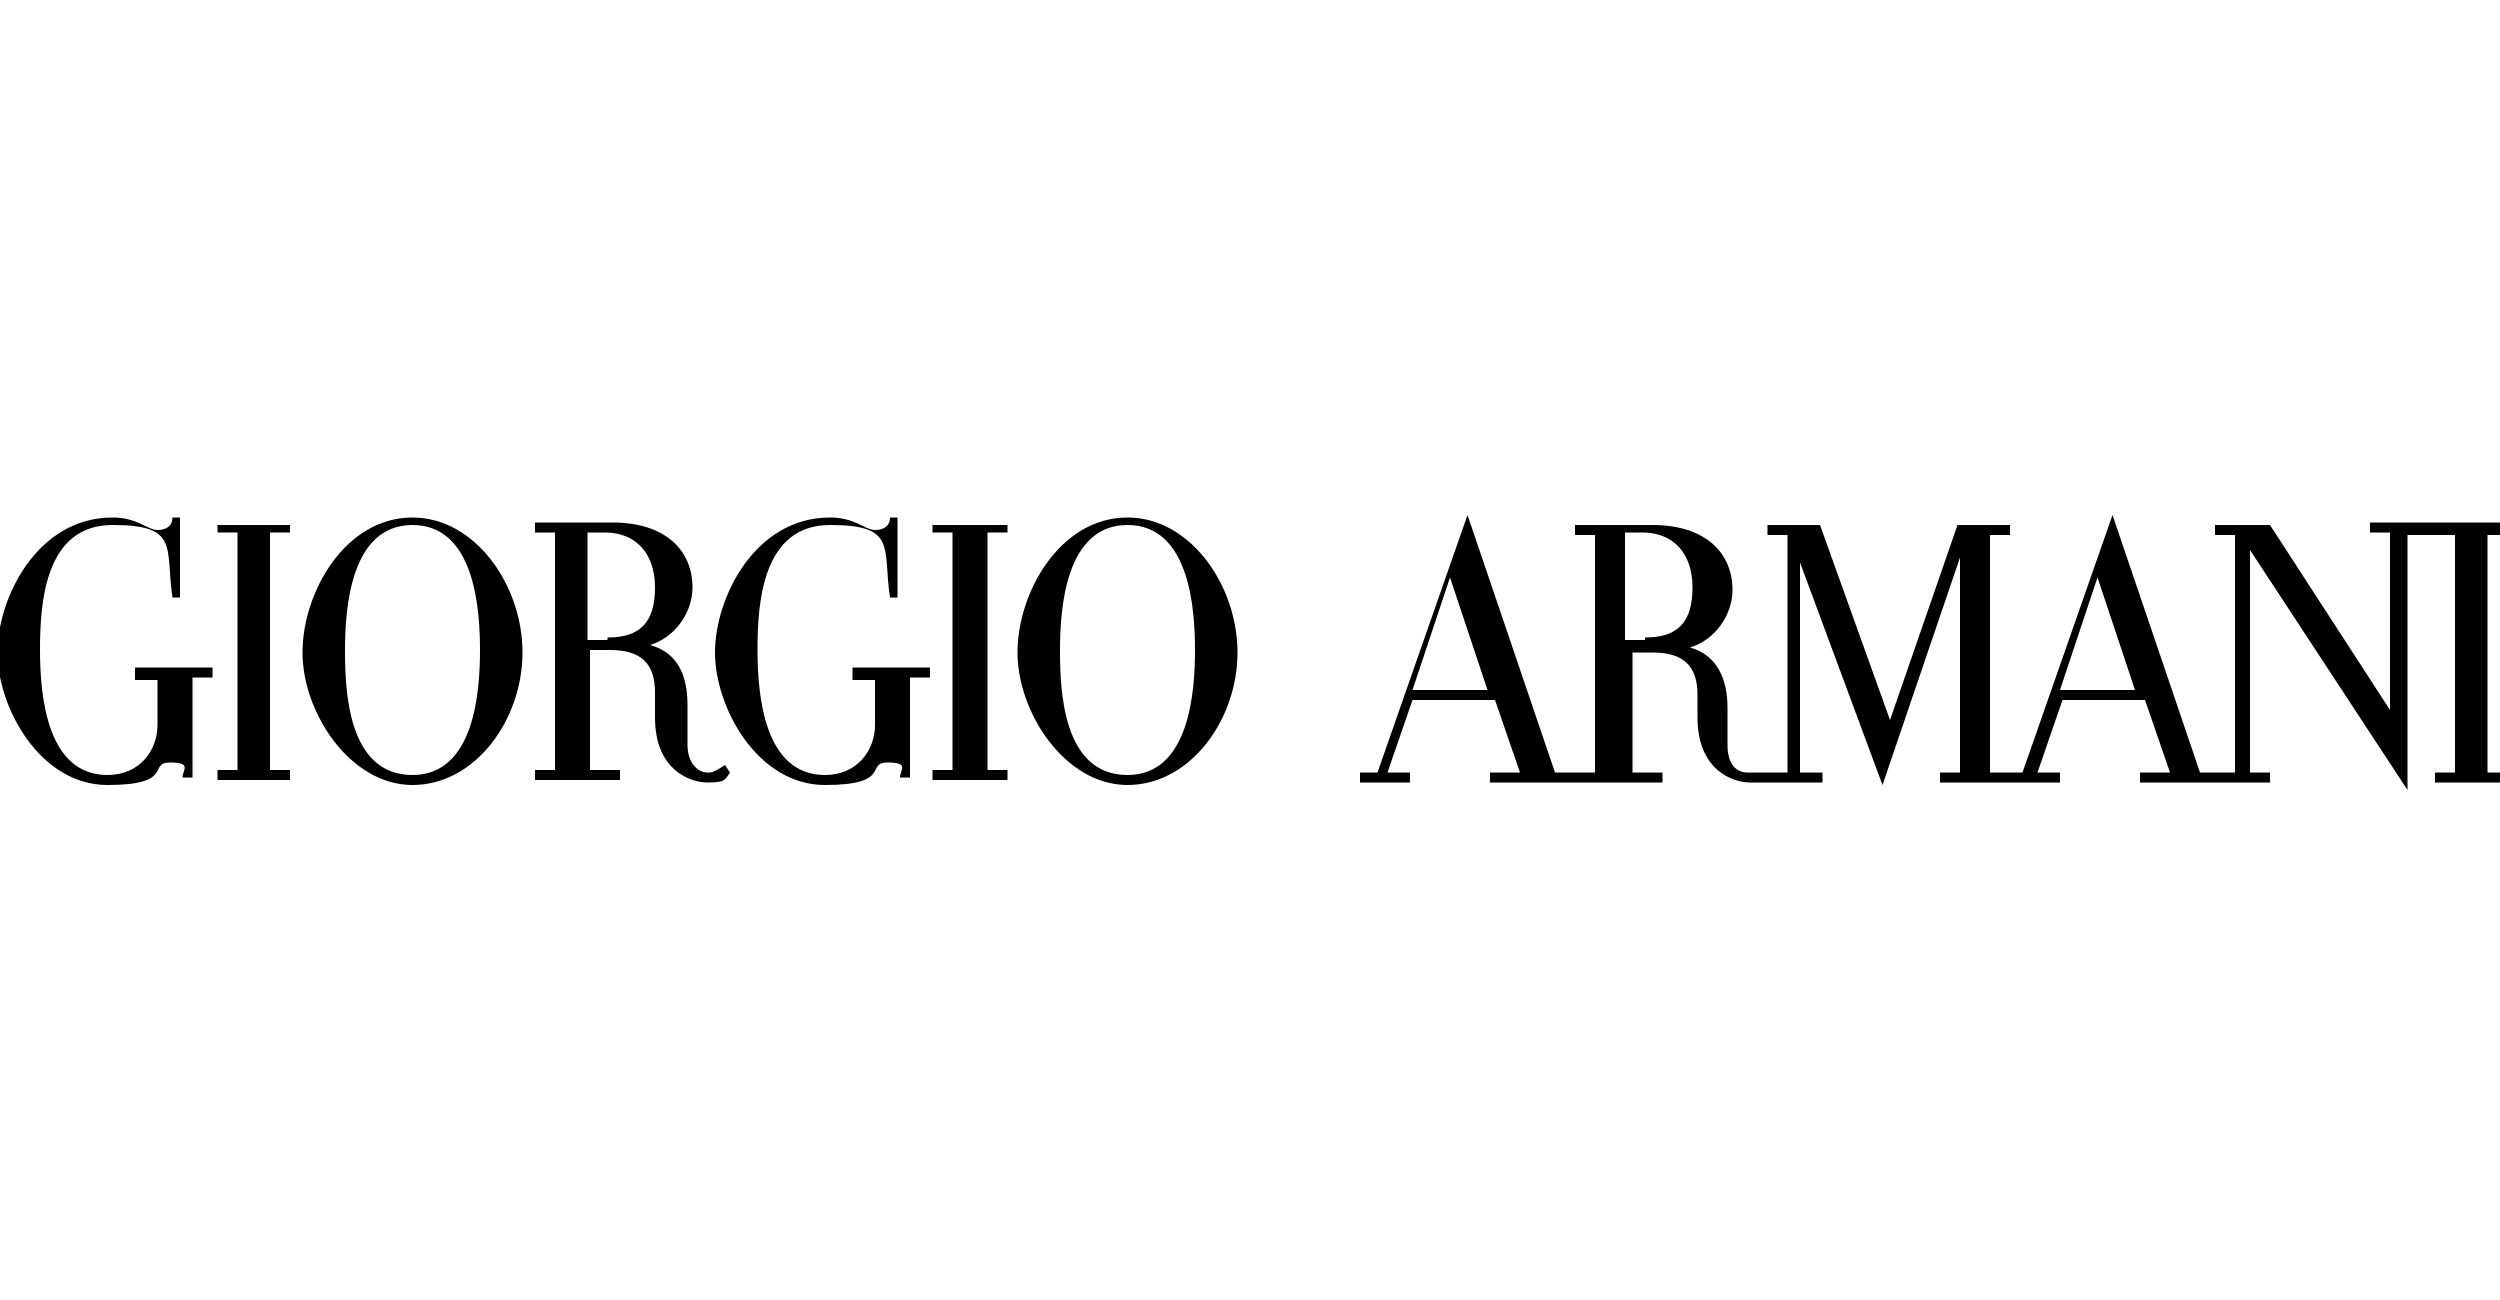
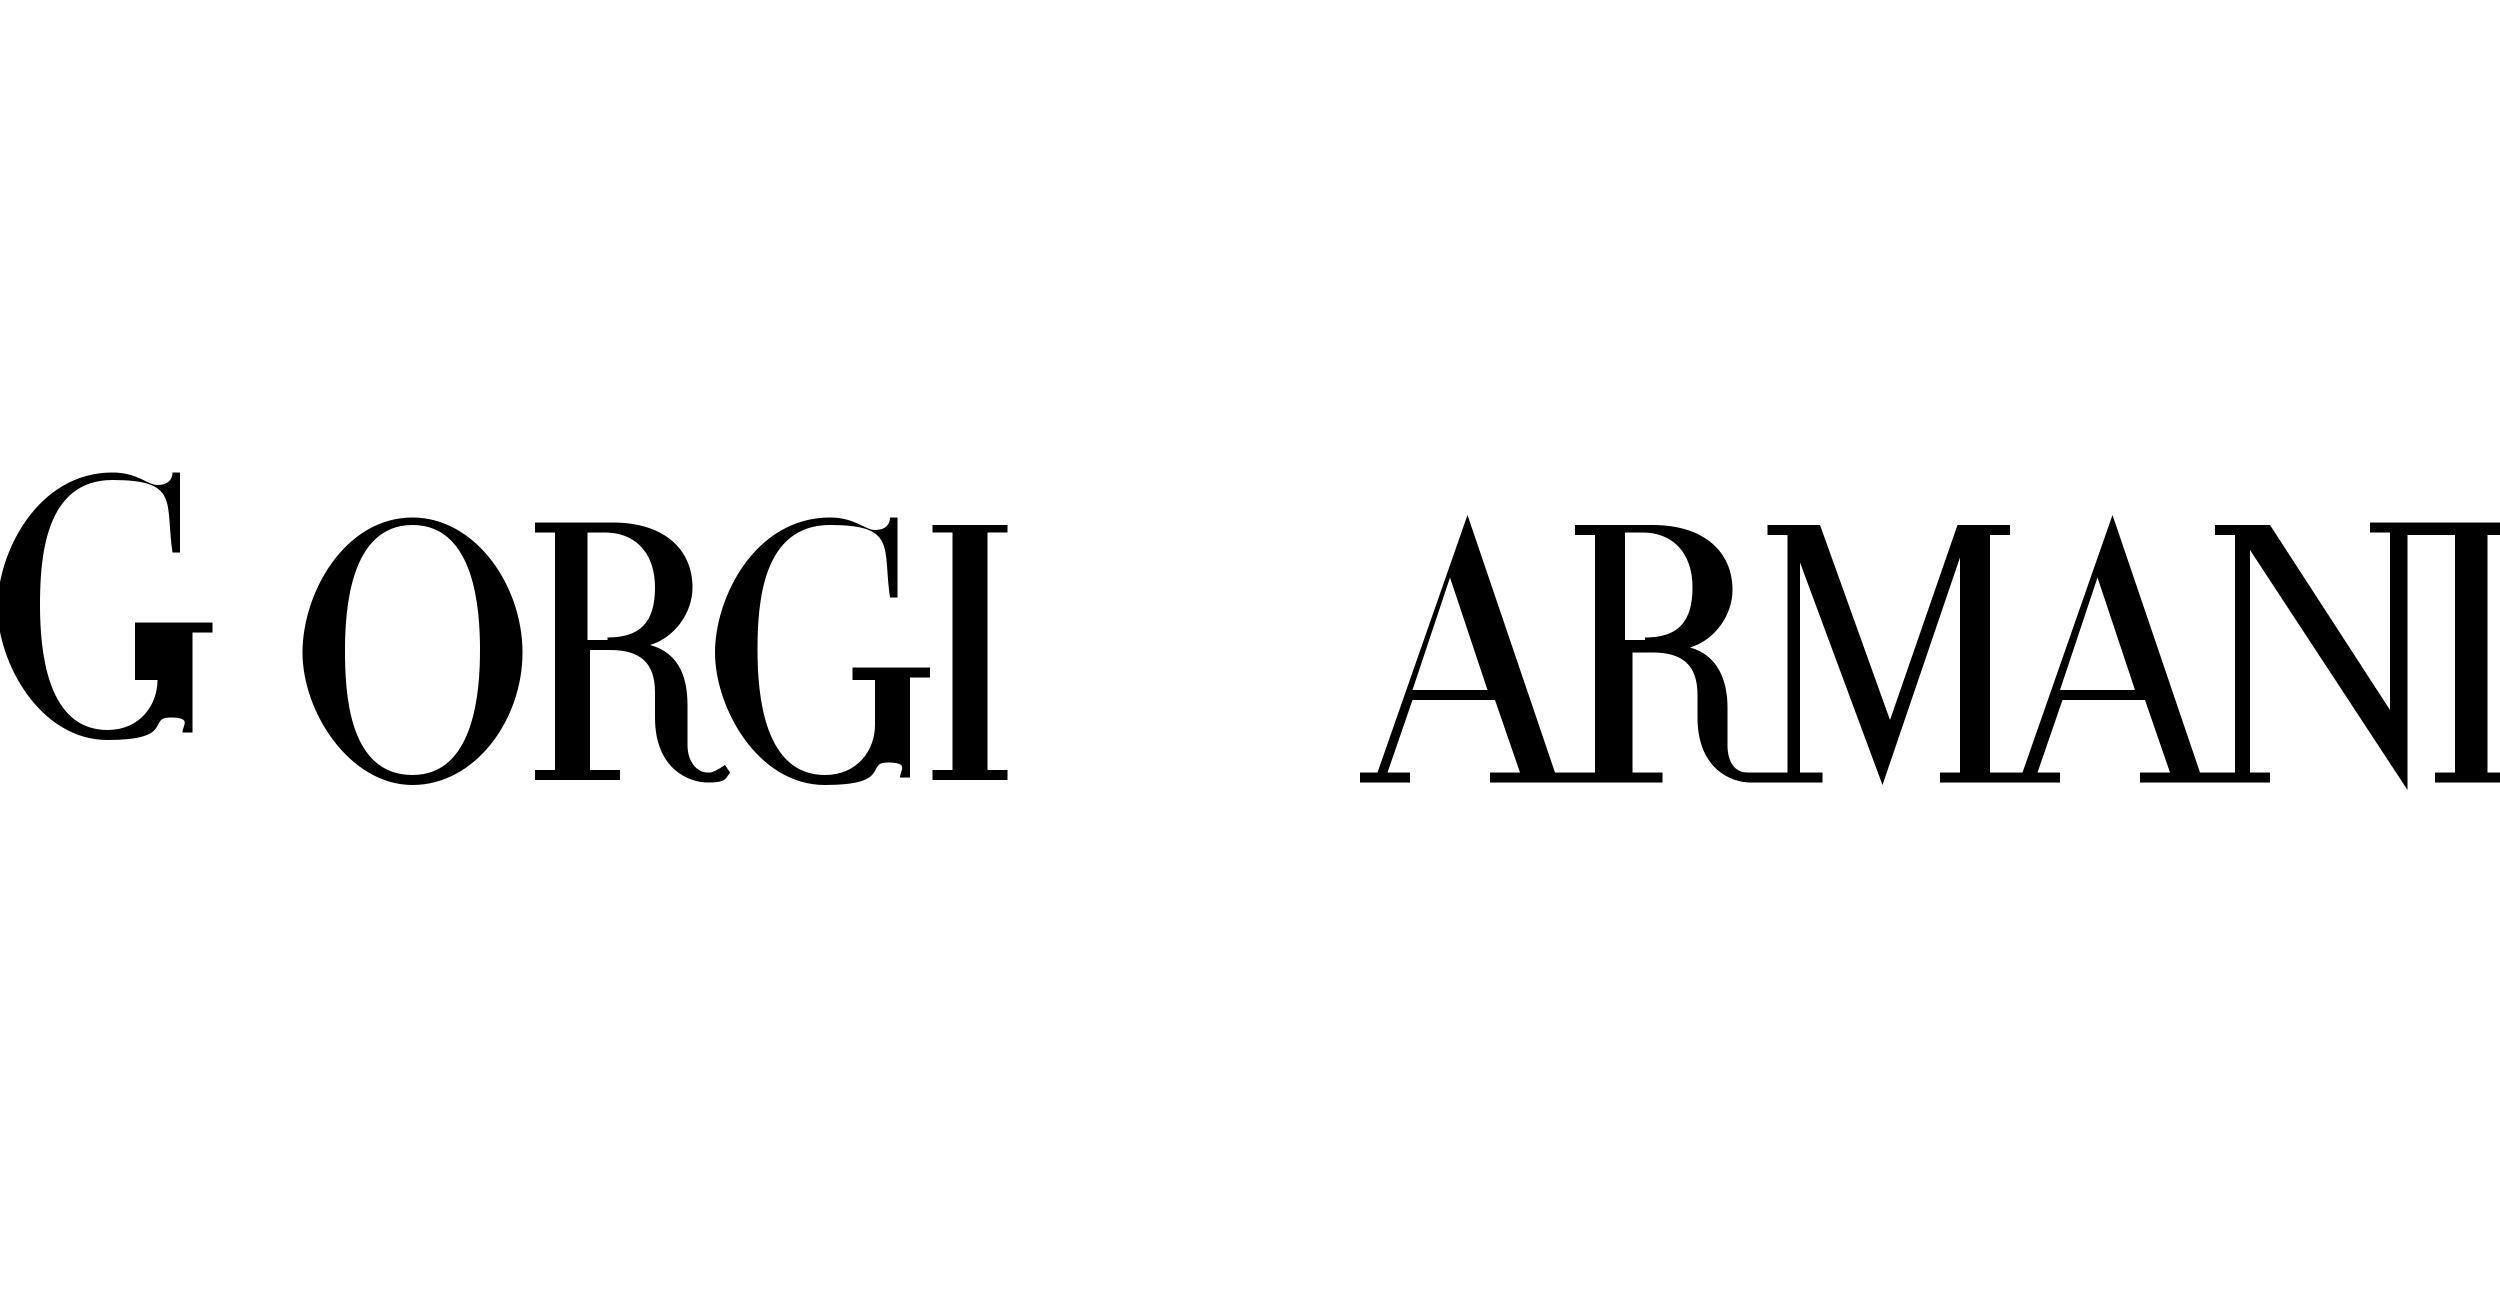
<svg xmlns="http://www.w3.org/2000/svg" id="Layer_1" viewBox="0 0 100 52">
  <g id="Giorgio_x5F_Armani_x5F_logo">
    <g>
      <path d="M100,21.3v-.4h-5.2v.4h.8v7.1l-4.8-7.4h-2.2v.4h.8v9.5h-1.4l-3.5-10.3-3.6,10.3h-1.3v-9.5h.8v-.4h-2.1l-2.7,7.8-2.8-7.8h-2.1v.4h.8v9.5h-1.6c-.5,0-.8-.4-.8-1.1v-1.5c0-1.1-.4-2.1-1.5-2.4,1-.3,1.7-1.3,1.7-2.3,0-1.5-1.1-2.6-3.2-2.6h-3.1v.4h.8v9.5h-1.6l-3.5-10.3-3.6,10.3h-.7v.4h2v-.4h-.9l1-2.9h3.3l1,2.9h-1.2v.4h6.9v-.4h-1.2v-4.8h.8c1.2,0,1.8.5,1.8,1.7v.9c0,2.1,1.4,2.6,2.1,2.6h2.9v-.4h-.9v-8.4l3.3,8.9,3.1-9.1v8.6h-.8v.4h4.8v-.4h-.9l1-2.9h3.3l1,2.9h-1.2v.4h5.2v-.4h-.8v-8.9l6.3,9.6v-10.2h1.9v9.5h-.8v.4h2.9v-.4h-.8v-9.5h.8ZM56.5,27.6l1.5-4.5,1.5,4.5h-3ZM65.8,25.6h-.8v-4.3h.7c1.2,0,2,.8,2,2.2s-.6,2-1.9,2ZM82.4,27.6l1.5-4.5,1.5,4.5h-3Z" />
      <g>
-         <path d="M45.1,20.7c-2.7,0-4.4,3-4.4,5.4s1.9,5.3,4.4,5.3,4.4-2.6,4.4-5.3-1.9-5.4-4.4-5.4ZM45.1,31c-2.6,0-2.7-3.4-2.7-5s.2-5,2.7-5,2.7,3.4,2.7,5-.2,5-2.7,5Z" />
        <polygon points="37.3 21.3 38.1 21.3 38.1 30.8 37.3 30.8 37.3 31.2 40.3 31.2 40.3 30.8 39.5 30.8 39.5 21.3 40.3 21.3 40.3 21 37.3 21 37.3 21.3" />
        <path d="M28.3,30.9c-.4,0-.8-.4-.8-1.1v-1.6c0-1.2-.4-2.1-1.5-2.4,1-.3,1.7-1.3,1.7-2.3,0-1.5-1.1-2.6-3.2-2.6h-3.1v.4h.8v9.5h-.8v.4h3.4v-.4h-1.2v-4.8h.8c1.2,0,1.8.5,1.8,1.7v1c0,2.1,1.4,2.6,2.1,2.6s.7-.1.9-.4l-.2-.3c-.3.2-.5.3-.6.3h0ZM24.3,25.6h-.8v-4.3h.7c1.2,0,2,.8,2,2.2s-.6,2-1.9,2Z" />
        <path d="M16.5,20.7c-2.7,0-4.4,3-4.4,5.4s1.9,5.3,4.4,5.3,4.4-2.6,4.4-5.3-1.9-5.4-4.4-5.4ZM16.5,31c-2.6,0-2.7-3.4-2.7-5s.2-5,2.7-5,2.7,3.4,2.7,5-.2,5-2.7,5Z" />
-         <polygon points="8.7 21.3 9.5 21.3 9.5 30.8 8.7 30.8 8.7 31.2 11.6 31.2 11.6 30.8 10.8 30.8 10.8 21.3 11.6 21.3 11.6 21 8.7 21 8.7 21.3" />
-         <path d="M5.4,27.2h.9v1.8c0,1-.7,2-2,2-2.4,0-2.7-3.1-2.7-5s.2-5,2.9-5,2.1.9,2.4,2.9h.3v-3.2h-.3c0,.3-.2.5-.6.5s-.8-.5-1.8-.5c-3,0-4.6,3.2-4.6,5.4s1.7,5.3,4.4,5.3,1.6-.9,2.5-.9.5.3.5.6h.4v-4h.8v-.4h-3.1v.4h0Z" />
+         <path d="M5.4,27.2h.9c0,1-.7,2-2,2-2.4,0-2.7-3.1-2.7-5s.2-5,2.9-5,2.1.9,2.4,2.9h.3v-3.2h-.3c0,.3-.2.5-.6.5s-.8-.5-1.8-.5c-3,0-4.6,3.2-4.6,5.4s1.7,5.3,4.4,5.3,1.6-.9,2.5-.9.5.3.5.6h.4v-4h.8v-.4h-3.1v.4h0Z" />
        <path d="M34.1,27.2h.9v1.8c0,1-.7,2-2,2-2.4,0-2.7-3.1-2.7-5s.2-5,2.9-5,2.1.9,2.4,2.9h.3v-3.2h-.3c0,.3-.2.5-.6.5s-.8-.5-1.8-.5c-3,0-4.6,3.2-4.6,5.4s1.7,5.3,4.4,5.3,1.6-.9,2.5-.9.5.3.5.6h.4v-4h.8v-.4h-3.1v.4h0Z" />
      </g>
    </g>
  </g>
</svg>